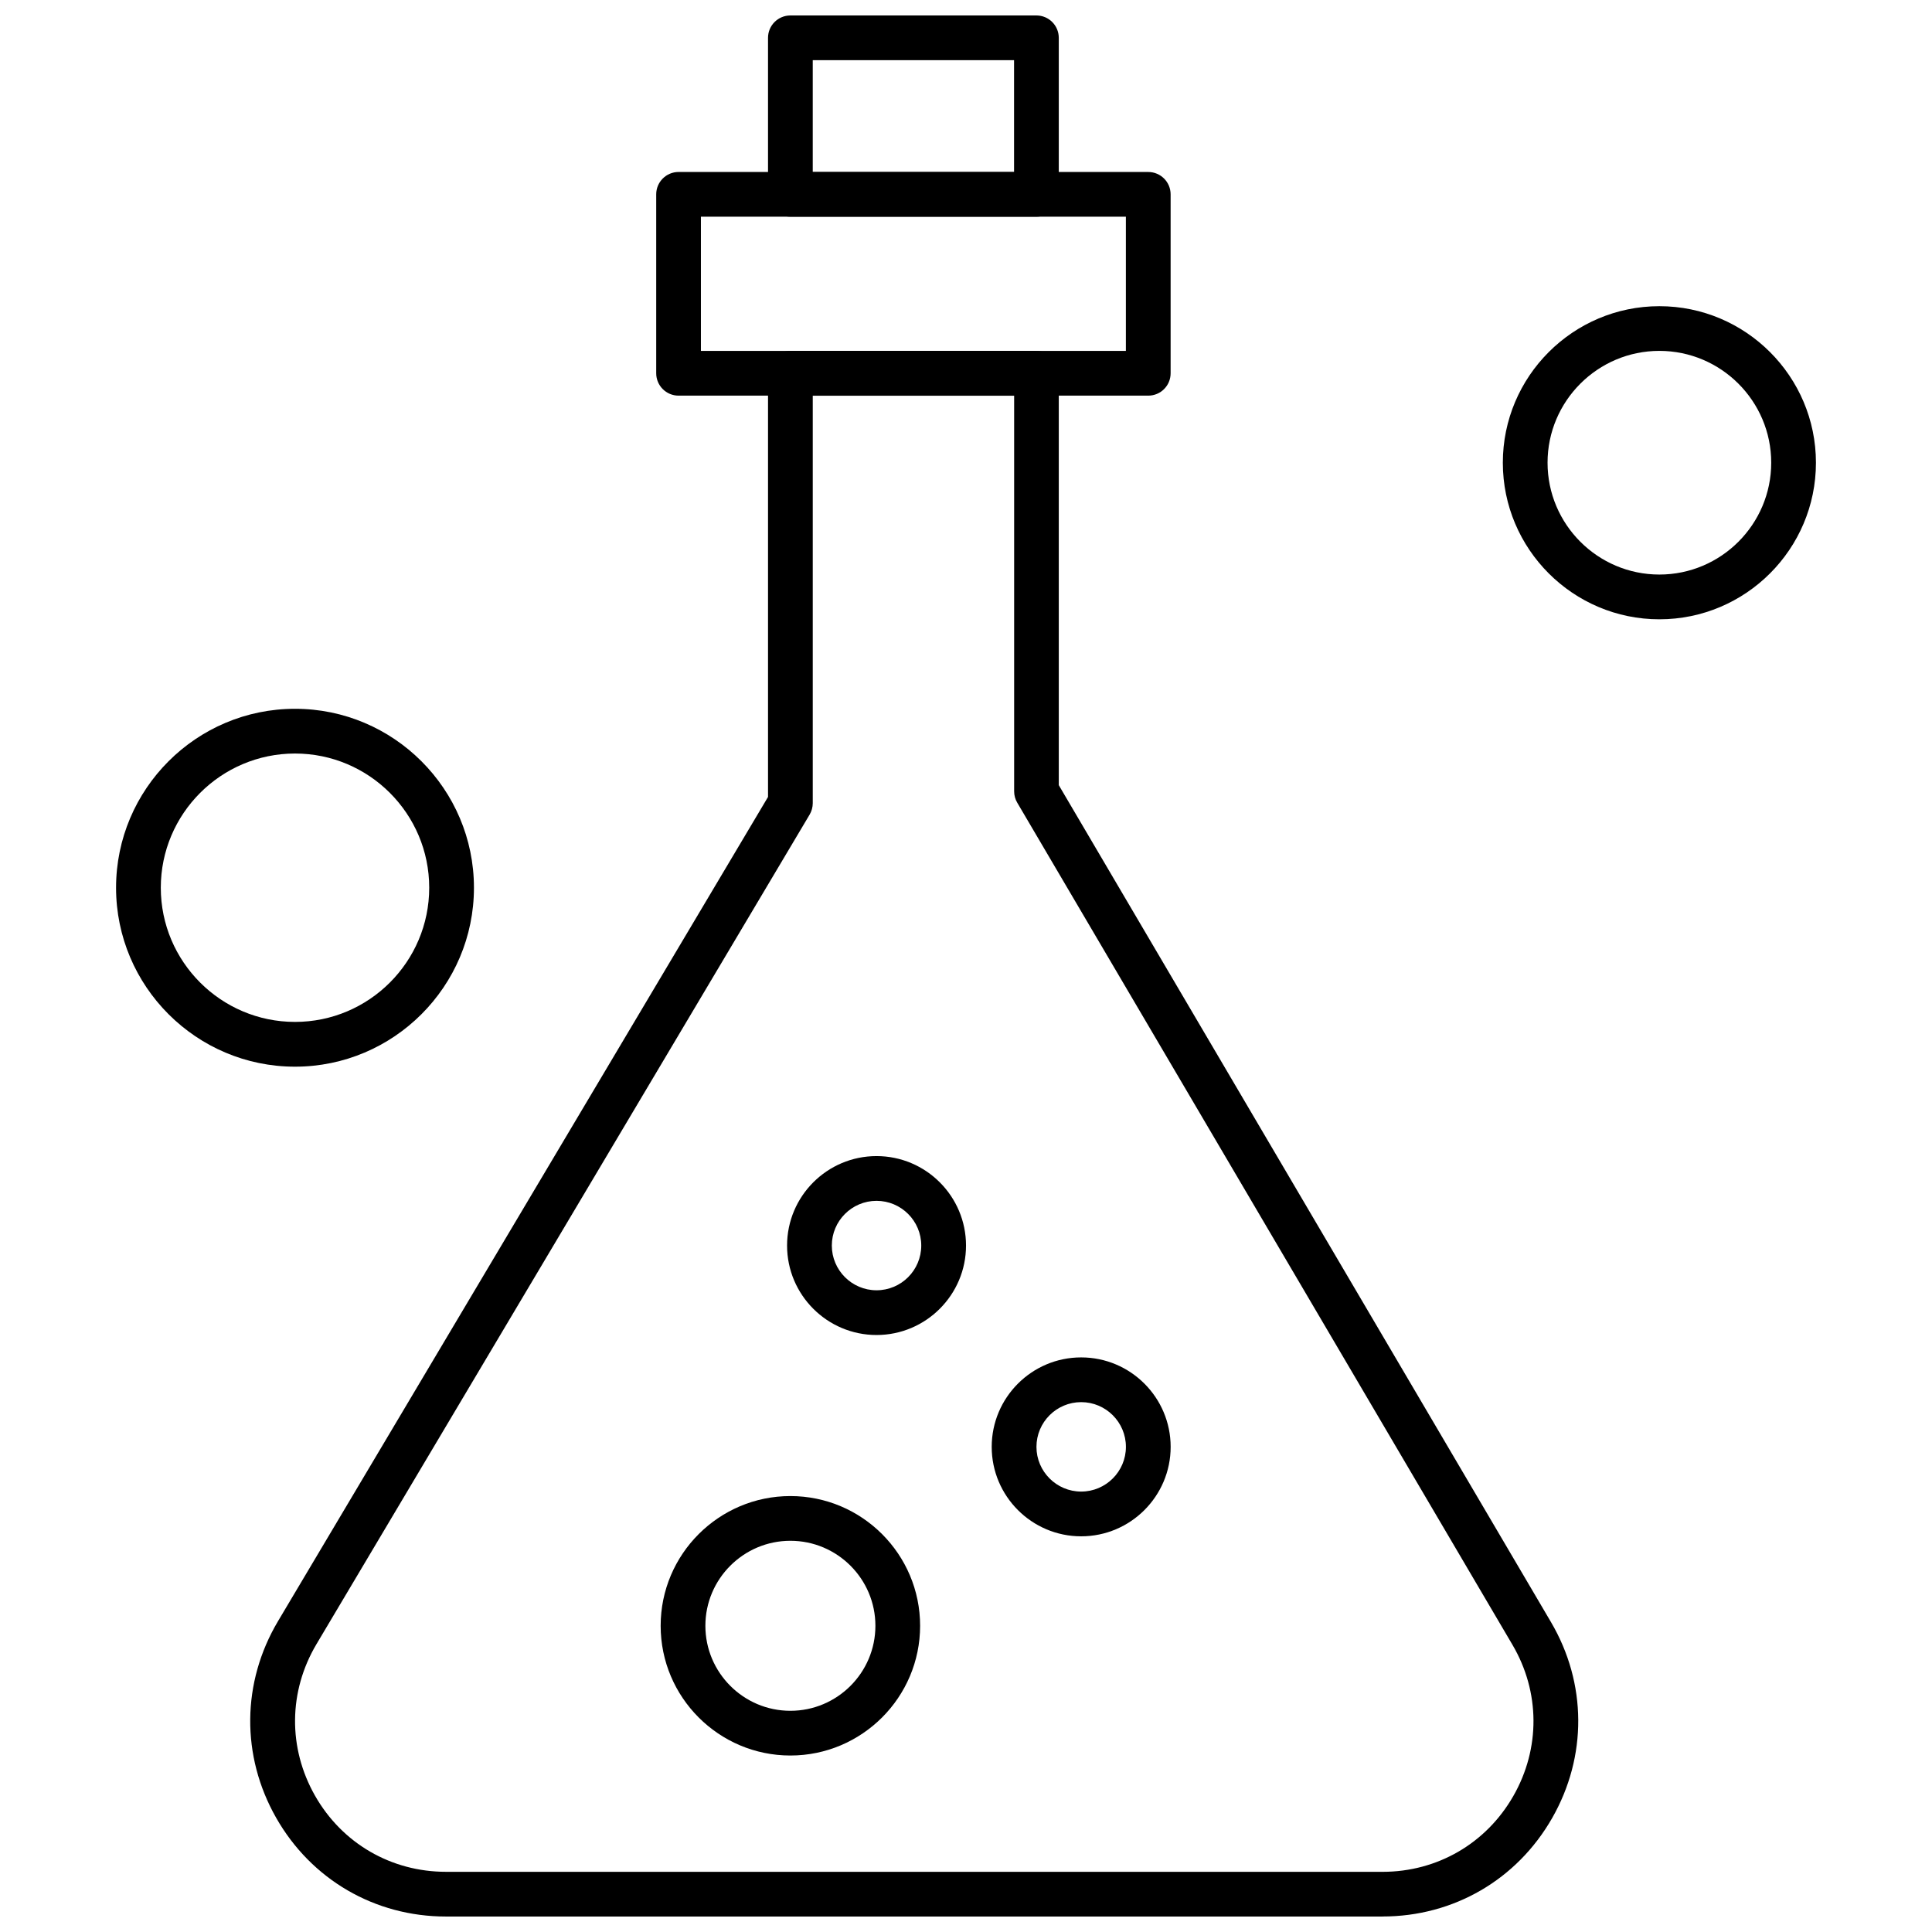
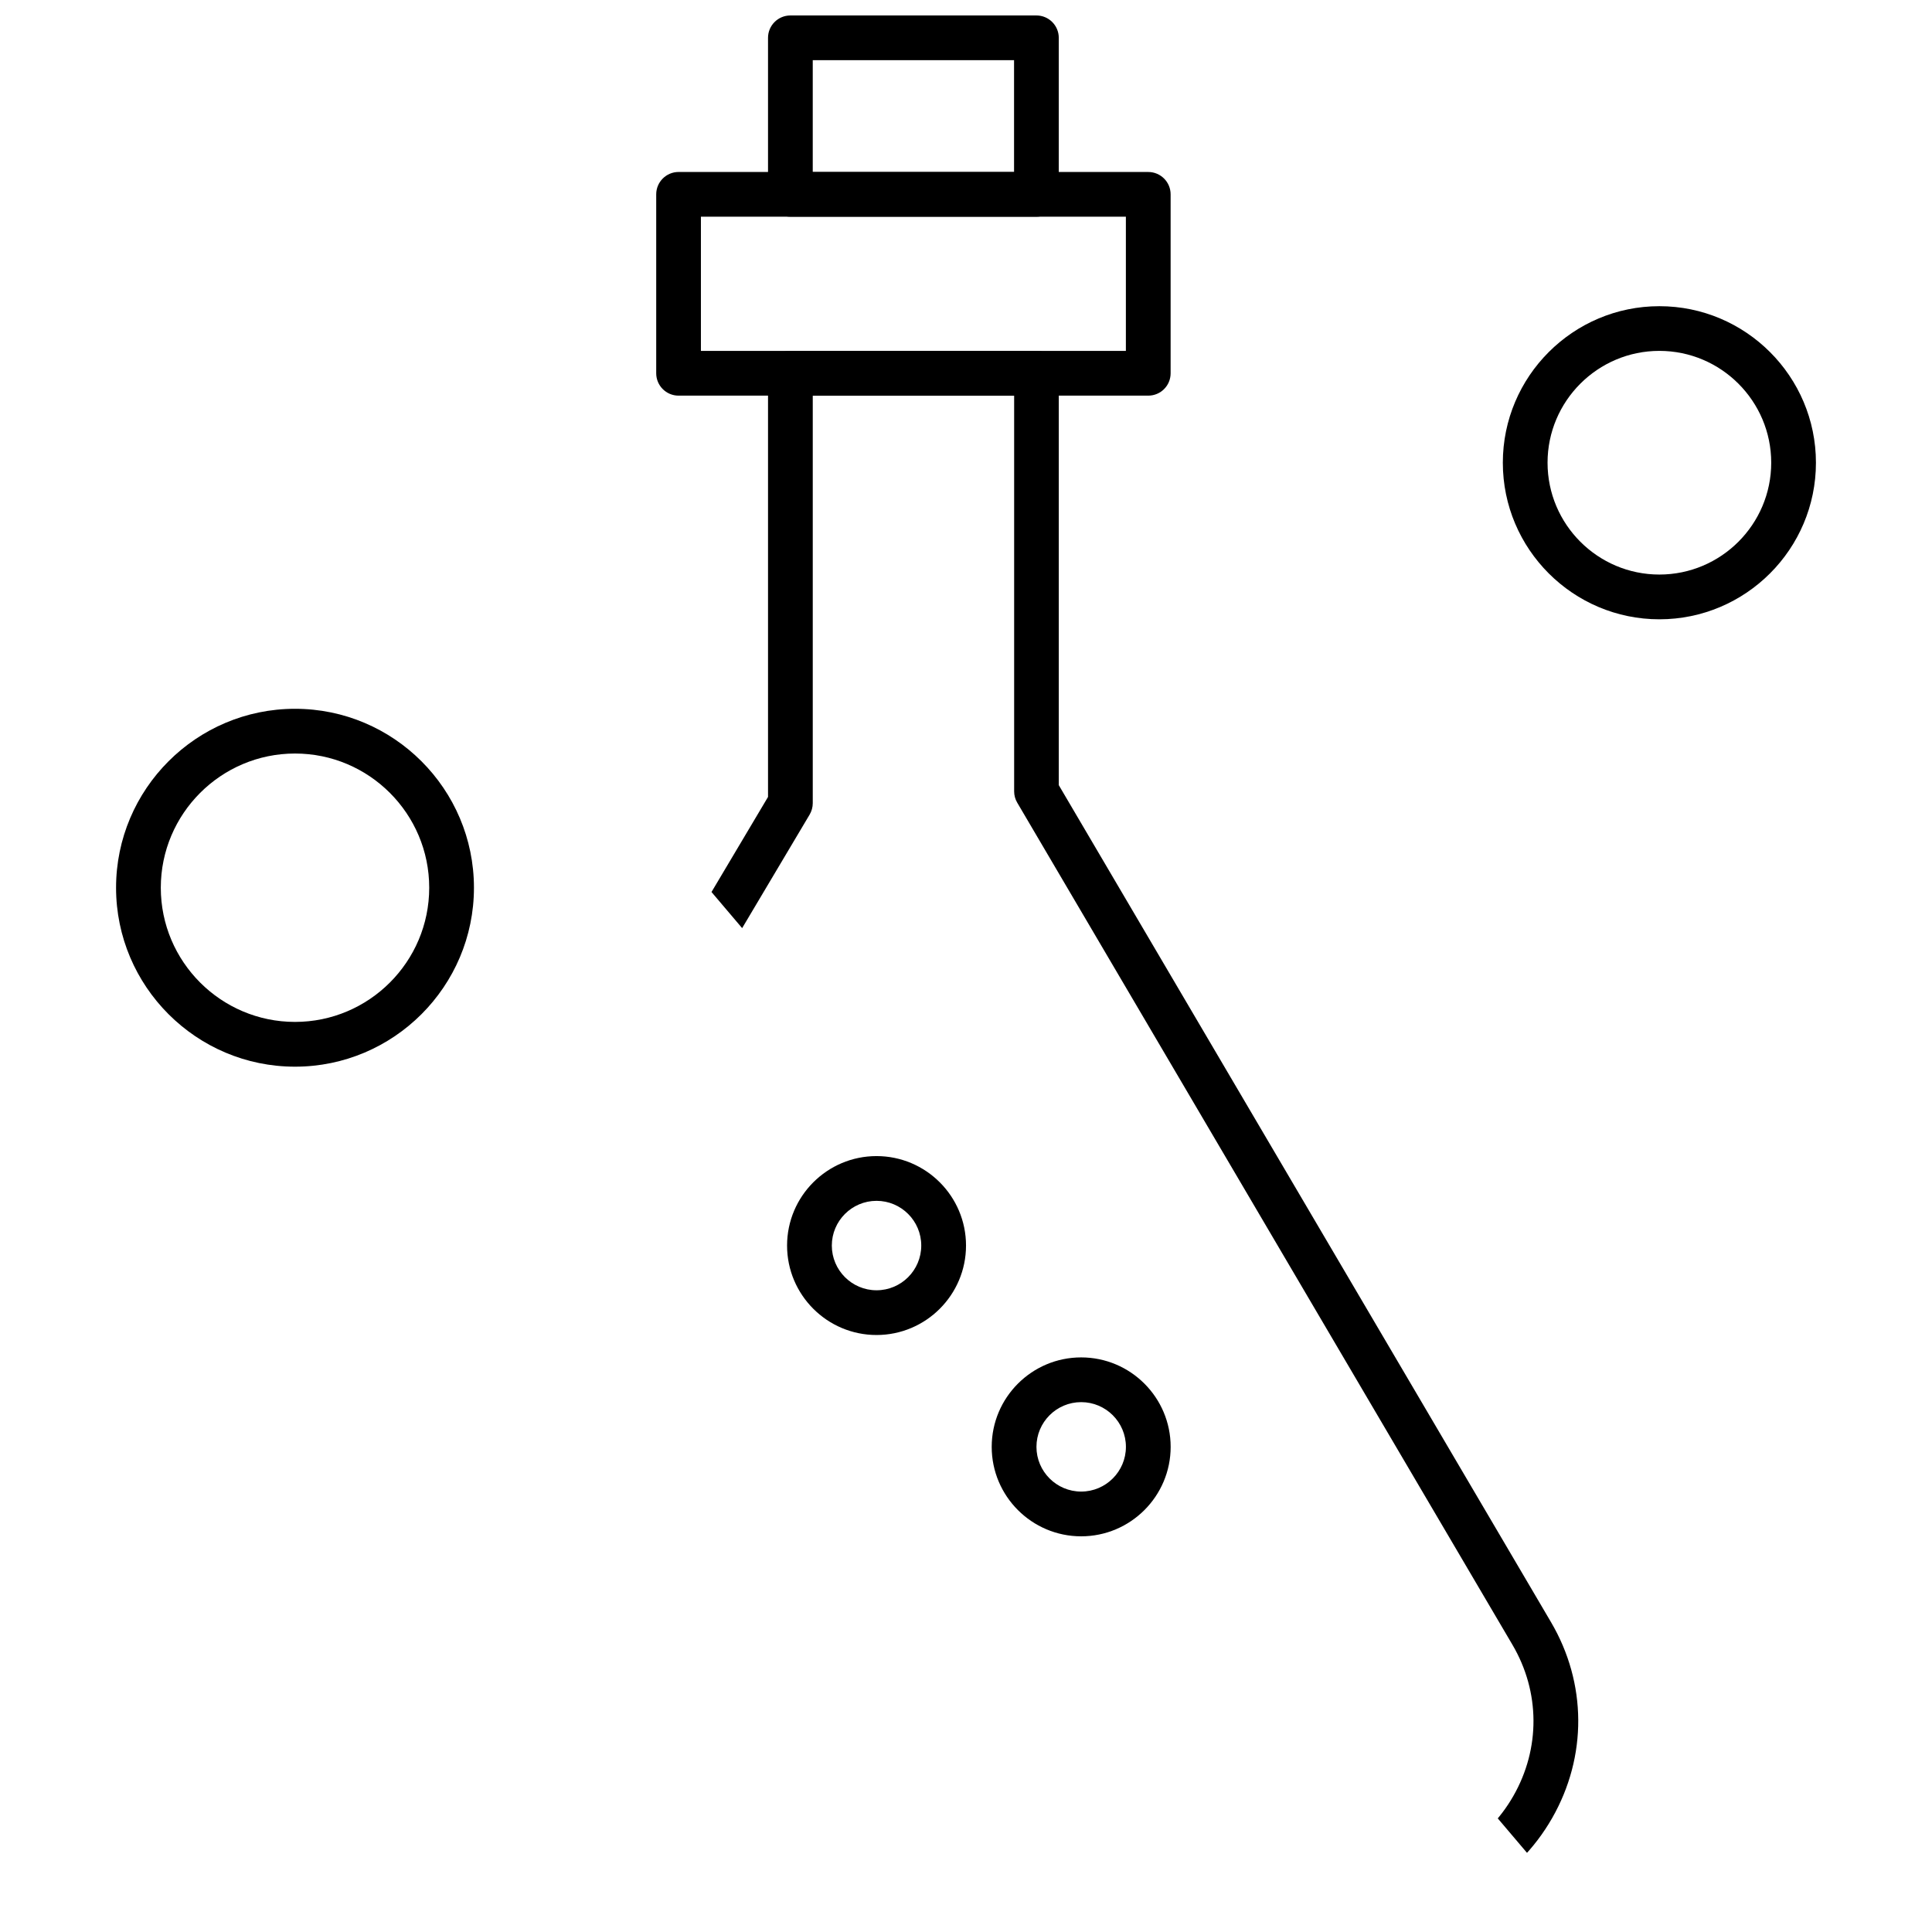
<svg xmlns="http://www.w3.org/2000/svg" width="800px" height="800px" version="1.1" viewBox="144 144 512 512">
  <defs>
    <clipPath id="b">
-       <path d="m210 236h353v415.9h-353z" />
+       <path d="m210 236h353v415.9z" />
    </clipPath>
    <clipPath id="a">
      <path d="m347 148.09h78v53.906h-78z" />
    </clipPath>
  </defs>
  <g clip-path="url(#b)">
    <path d="m510.39 651.9h-248.21c-18.855 0-35.688-9.793-45.008-26.184s-9.141-35.852 0.492-52.07l129.87-218.45v-112.29c0-3.277 2.656-5.926 5.926-5.926l65.199 0.004c3.277 0 5.926 2.656 5.926 5.926v109.16l125.16 212.82 5.269 8.965c9.543 16.215 9.648 35.633 0.316 51.957-9.332 16.332-26.133 26.078-44.941 26.078zm-151-403.05v107.99c0 1.066-0.289 2.109-0.824 3.027l-130.7 219.85c-7.426 12.5-7.574 27.508-0.387 40.152 7.191 12.637 20.168 20.18 34.711 20.18l248.2 0.004c14.508 0 27.461-7.508 34.66-20.098 7.203-12.594 7.113-27.566-0.234-40.07l-5.273-8.965-125.97-214.21c-0.539-0.91-0.816-1.945-0.816-2.996v-104.85h-53.363z" fill-rule="evenodd" />
  </g>
  <path d="m448.3 248.85h-124.47c-3.277 0-5.926-2.656-5.926-5.926v-47.422c0-3.277 2.656-5.926 5.926-5.926l124.47 0.004c3.277 0 5.926 2.656 5.926 5.926v47.422c0 3.269-2.648 5.922-5.926 5.922zm-118.55-11.859h112.62v-35.566h-112.62z" fill-rule="evenodd" />
  <g clip-path="url(#a)">
    <path d="m418.66 201.43h-65.199c-3.277 0-5.926-2.656-5.926-5.926v-41.48c0-3.277 2.656-5.926 5.926-5.926h65.199c3.277 0 5.926 2.656 5.926 5.926v41.48c0 3.269-2.648 5.926-5.926 5.926zm-59.273-11.848h53.348v-29.633l-53.348-0.004z" fill-rule="evenodd" />
  </g>
  <path d="m430.52 551.14c-13.074 0-23.707-10.629-23.707-23.707 0-13.074 10.629-23.707 23.707-23.707 13.074 0 23.715 10.629 23.715 23.707 0 13.074-10.645 23.707-23.715 23.707zm0-35.559c-6.531 0-11.848 5.312-11.848 11.852 0 6.531 5.32 11.848 11.848 11.848 6.539 0 11.859-5.32 11.859-11.848 0-6.539-5.32-11.852-11.859-11.852z" fill-rule="evenodd" />
  <path d="m376.29 497.79c-13.074 0-23.707-10.629-23.707-23.707 0-13.074 10.629-23.707 23.707-23.707 13.074 0 23.715 10.629 23.715 23.707 0 13.074-10.645 23.707-23.715 23.707zm0-35.555c-6.531 0-11.848 5.32-11.848 11.848 0 6.539 5.32 11.852 11.848 11.852 6.539 0 11.852-5.312 11.852-11.852 0.004-6.531-5.312-11.848-11.852-11.848z" fill-rule="evenodd" />
-   <path d="m353.46 609.23c-18.957 0-34.379-15.422-34.379-34.379 0-18.961 15.422-34.379 34.379-34.379 18.957 0 34.379 15.414 34.379 34.379 0 18.949-15.422 34.379-34.379 34.379zm0-56.906c-12.418 0-22.527 10.102-22.527 22.527 0 12.418 10.109 22.527 22.527 22.527 12.426 0 22.531-10.109 22.531-22.527 0-12.426-10.105-22.527-22.531-22.527z" fill-rule="evenodd" />
  <path d="m583.75 308.12c-22.875 0-41.484-18.617-41.484-41.492s18.609-41.484 41.484-41.484 41.492 18.609 41.492 41.484-18.617 41.492-41.492 41.492zm0-71.133c-16.336 0-29.633 13.297-29.633 29.633 0 16.344 13.297 29.641 29.633 29.641 16.344 0 29.641-13.297 29.641-29.641 0-16.336-13.297-29.633-29.641-29.633z" fill-rule="evenodd" />
  <path d="m222.18 426.68c-26.145 0-47.422-21.277-47.422-47.422 0-26.145 21.277-47.422 47.422-47.422 26.145 0 47.422 21.277 47.422 47.422 0 26.145-21.277 47.422-47.422 47.422zm0-82.988c-19.605 0-35.566 15.949-35.566 35.566 0 19.605 15.961 35.559 35.566 35.559 19.613 0 35.566-15.953 35.566-35.559 0.008-19.613-15.949-35.566-35.566-35.566z" fill-rule="evenodd" />
</svg>